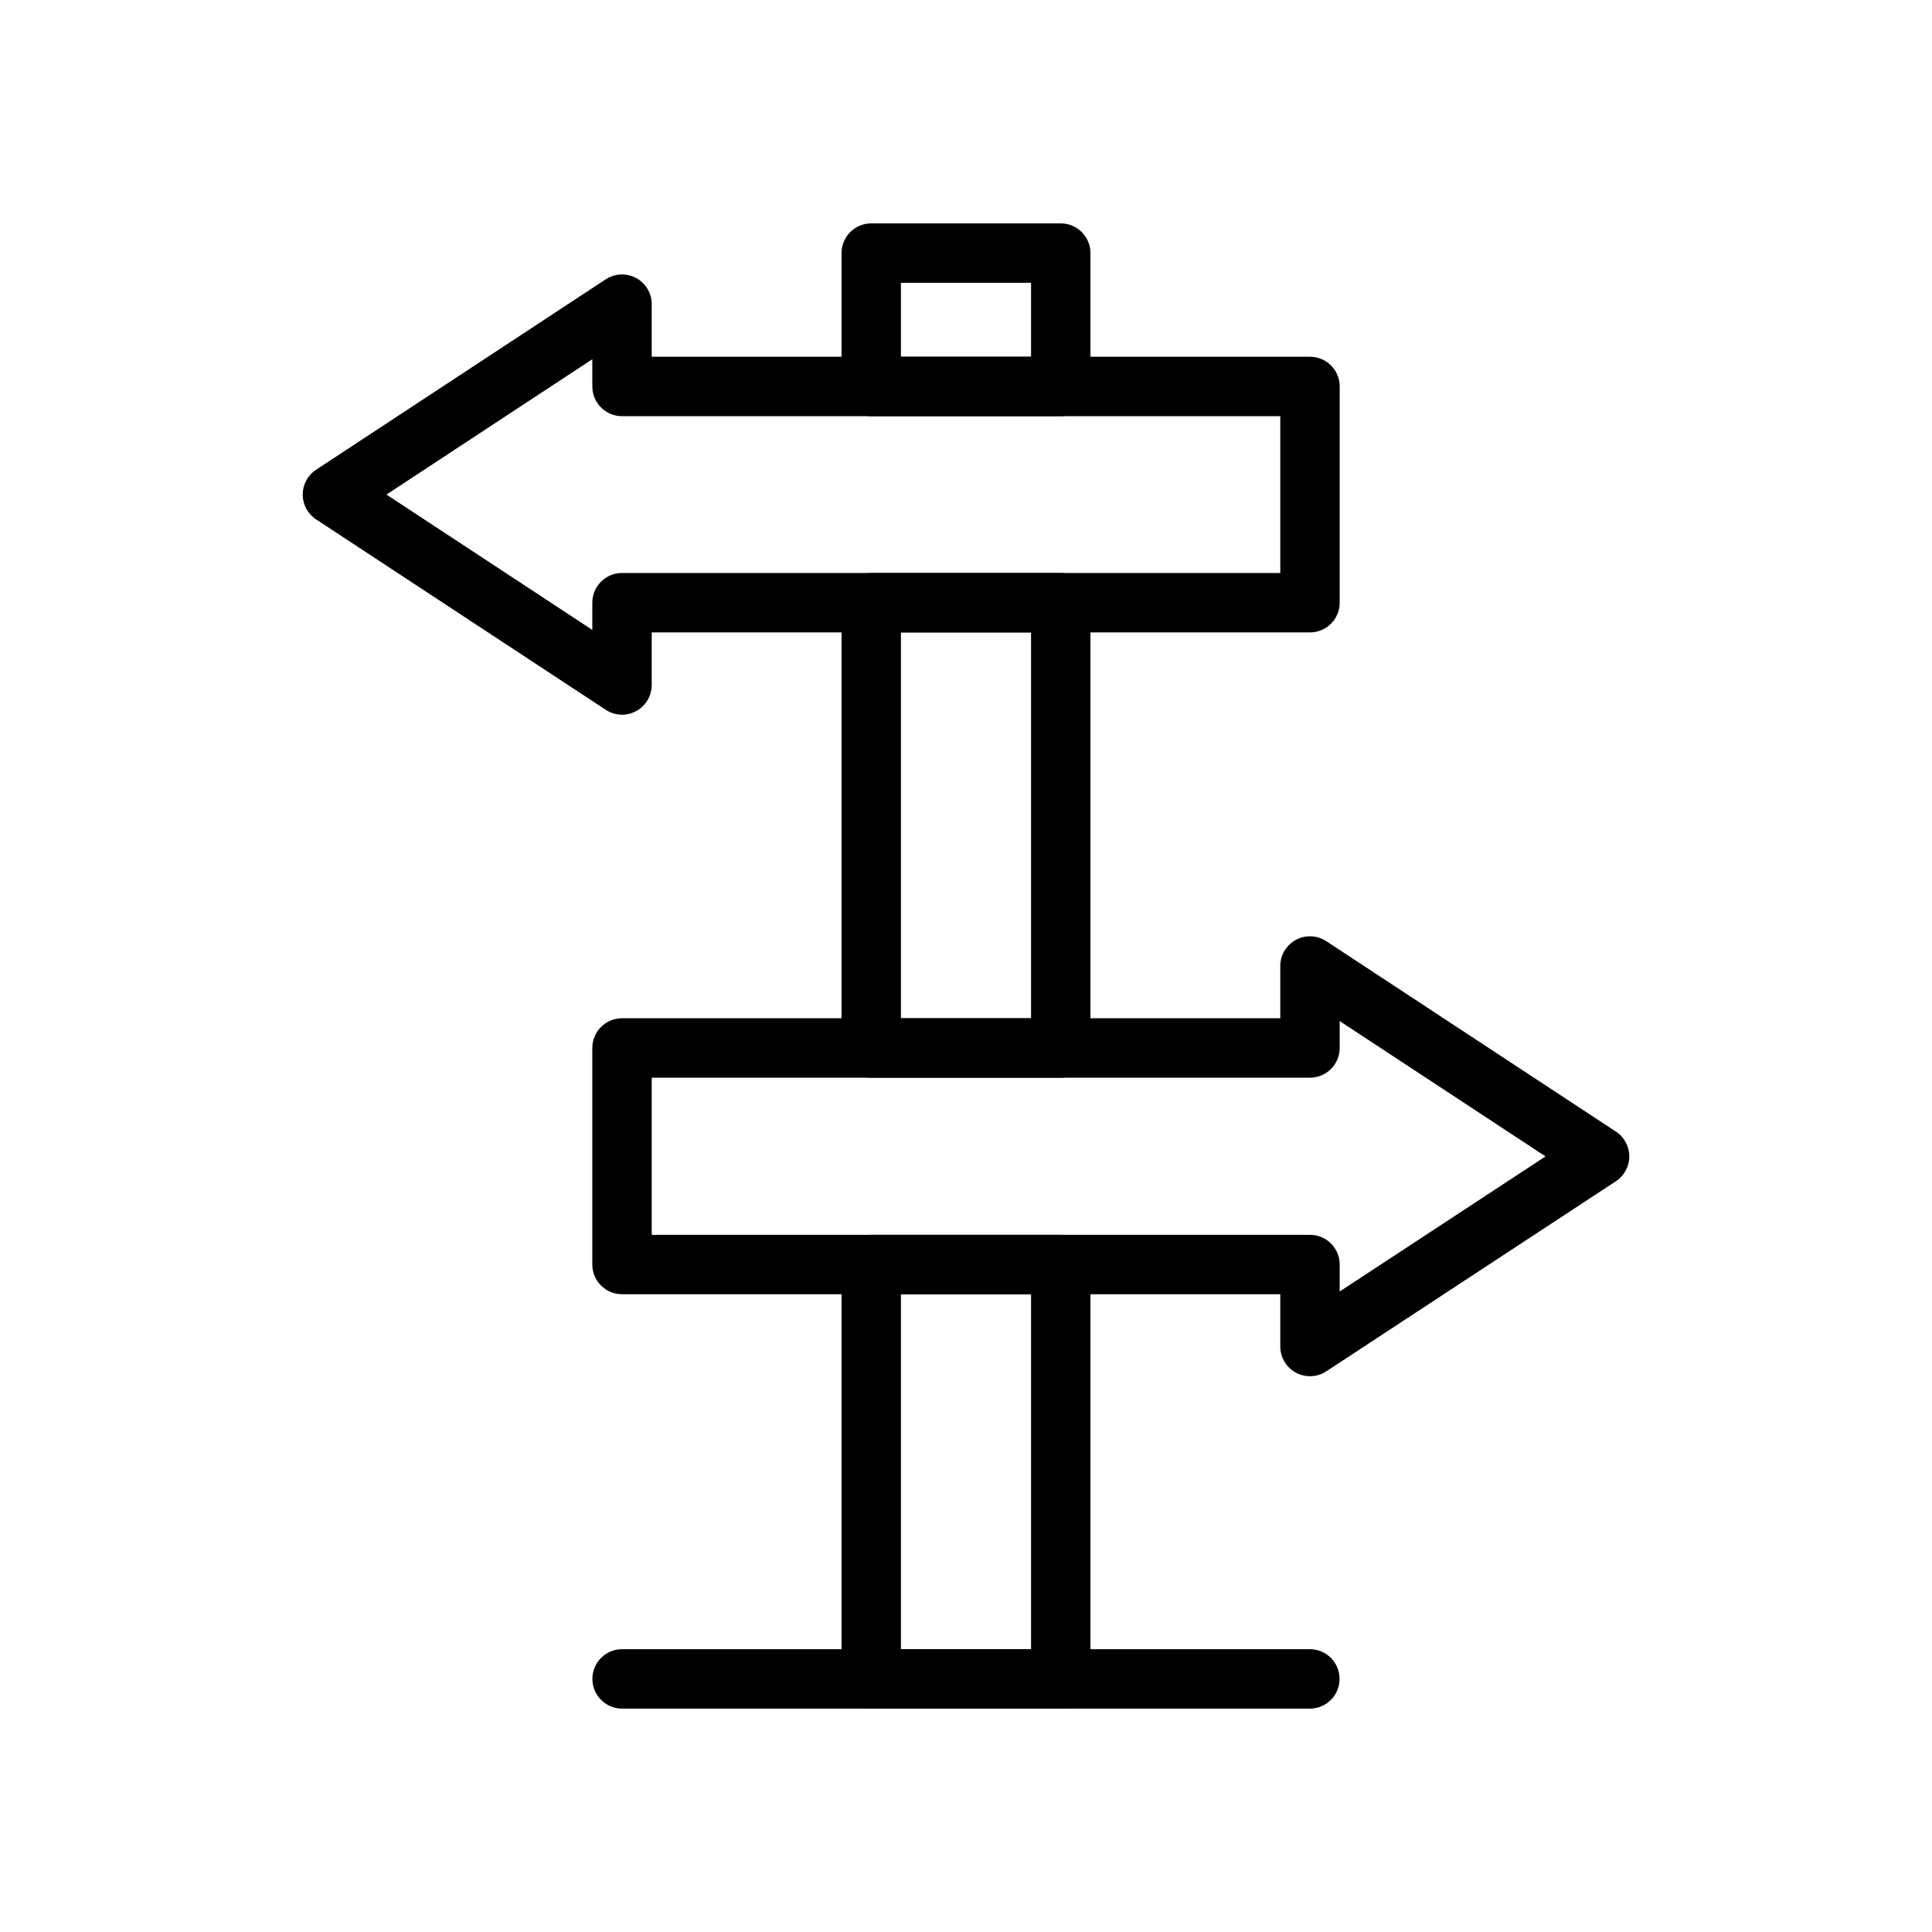
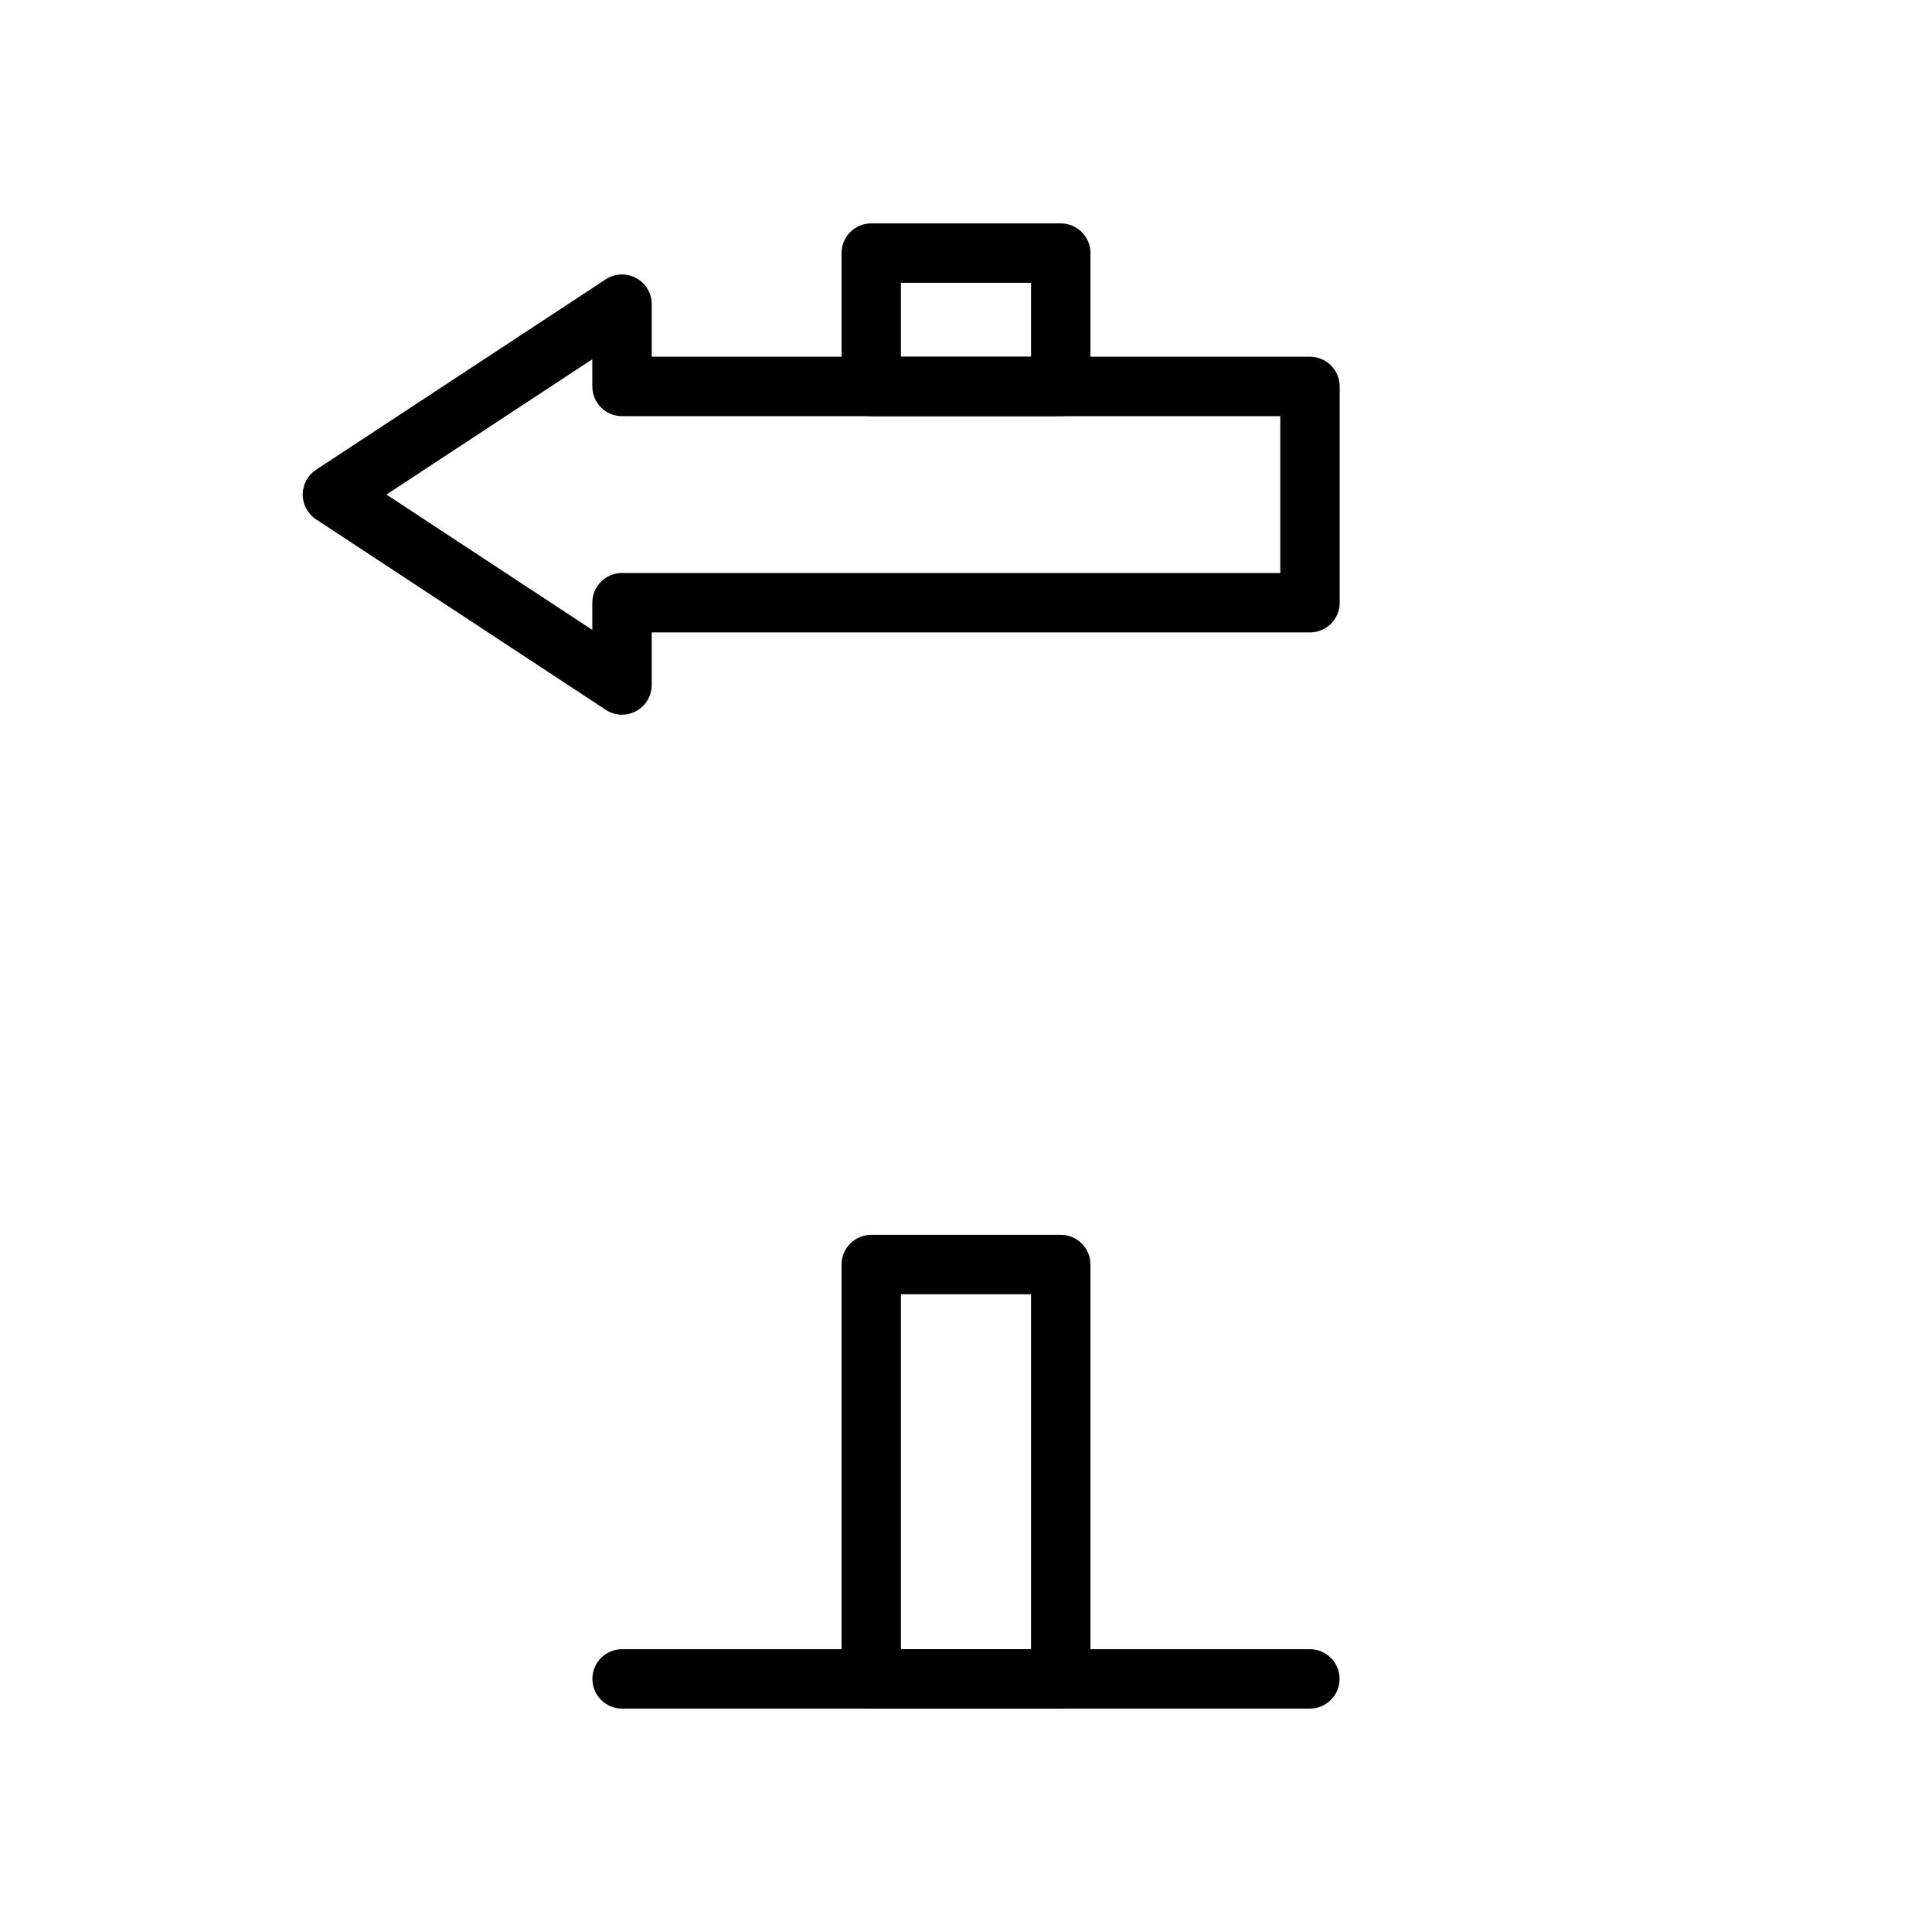
<svg xmlns="http://www.w3.org/2000/svg" fill="#000000" width="800px" height="800px" version="1.1" viewBox="144 144 512 512">
  <g>
    <path d="m491.13 596.8h-182.27c-4.348 0-7.871-3.527-7.871-7.875 0-4.348 3.523-7.871 7.871-7.871h182.27c4.348 0 7.871 3.523 7.871 7.871 0 4.348-3.523 7.875-7.871 7.875z" />
    <path d="m425.11 254.29h-50.223c-4.348 0-7.871-3.527-7.871-7.875v-35.344c0-4.348 3.523-7.871 7.871-7.871h50.223c2.09 0 4.09 0.828 5.566 2.305 1.477 1.477 2.305 3.477 2.305 5.566v35.344c0 2.09-0.828 4.09-2.305 5.566-1.477 1.477-3.477 2.309-5.566 2.309zm-42.352-15.742h34.48v-19.605h-34.48z" />
-     <path d="m425.11 429.6h-50.223c-4.348 0-7.871-3.523-7.871-7.871v-118c0-4.348 3.523-7.871 7.871-7.871h50.223c2.09 0 4.09 0.828 5.566 2.305 1.477 1.477 2.305 3.481 2.305 5.566v118c0 2.086-0.828 4.09-2.305 5.566-1.477 1.477-3.477 2.305-5.566 2.305zm-42.352-15.742h34.48v-102.26h-34.48z" />
    <path d="m425.11 596.8h-50.223c-4.348 0-7.871-3.527-7.871-7.875v-109.81c0-4.348 3.523-7.871 7.871-7.871h50.223c2.09 0 4.09 0.828 5.566 2.305 1.477 1.477 2.305 3.477 2.305 5.566v109.81c0 2.09-0.828 4.09-2.305 5.566-1.477 1.477-3.477 2.309-5.566 2.309zm-42.352-15.742h34.48v-94.074h-34.48z" />
    <path d="m308.84 333.4c-1.535 0-3.039-0.453-4.32-1.301l-76.754-50.461v0.004c-2.211-1.457-3.547-3.93-3.547-6.578 0-2.648 1.336-5.121 3.547-6.578l76.754-50.461c2.418-1.586 5.512-1.723 8.059-0.348s4.137 4.035 4.133 6.93v13.934h174.45c2.09 0 4.09 0.828 5.566 2.305 1.477 1.477 2.305 3.481 2.305 5.566v57.309c0 2.09-0.828 4.09-2.305 5.566-1.477 1.477-3.477 2.305-5.566 2.305h-174.45v13.934c0 2.09-0.828 4.094-2.305 5.566-1.477 1.477-3.477 2.309-5.566 2.309zm-62.426-58.332 54.555 35.863v-7.211c0-4.348 3.523-7.871 7.871-7.871h174.45v-41.562h-174.45c-4.348 0-7.871-3.527-7.871-7.875v-7.211z" />
-     <path d="m491.16 508.71c-4.348 0-7.871-3.523-7.871-7.871v-13.855h-174.45c-4.348 0-7.871-3.523-7.871-7.871v-57.387c0-4.348 3.523-7.875 7.871-7.875h174.45v-13.852c0-2.894 1.59-5.551 4.137-6.926 2.547-1.371 5.641-1.238 8.055 0.352l76.754 50.461c2.215 1.453 3.547 3.926 3.547 6.574 0 2.652-1.332 5.121-3.547 6.578l-76.754 50.383c-1.281 0.84-2.785 1.289-4.32 1.289zm-174.45-37.469h174.45c2.09 0 4.09 0.828 5.566 2.305 1.477 1.477 2.305 3.477 2.305 5.566v7.148l54.547-35.801-54.547-35.867v7.133c0 2.086-0.828 4.09-2.305 5.566-1.477 1.477-3.477 2.305-5.566 2.305h-174.45z" />
  </g>
</svg>